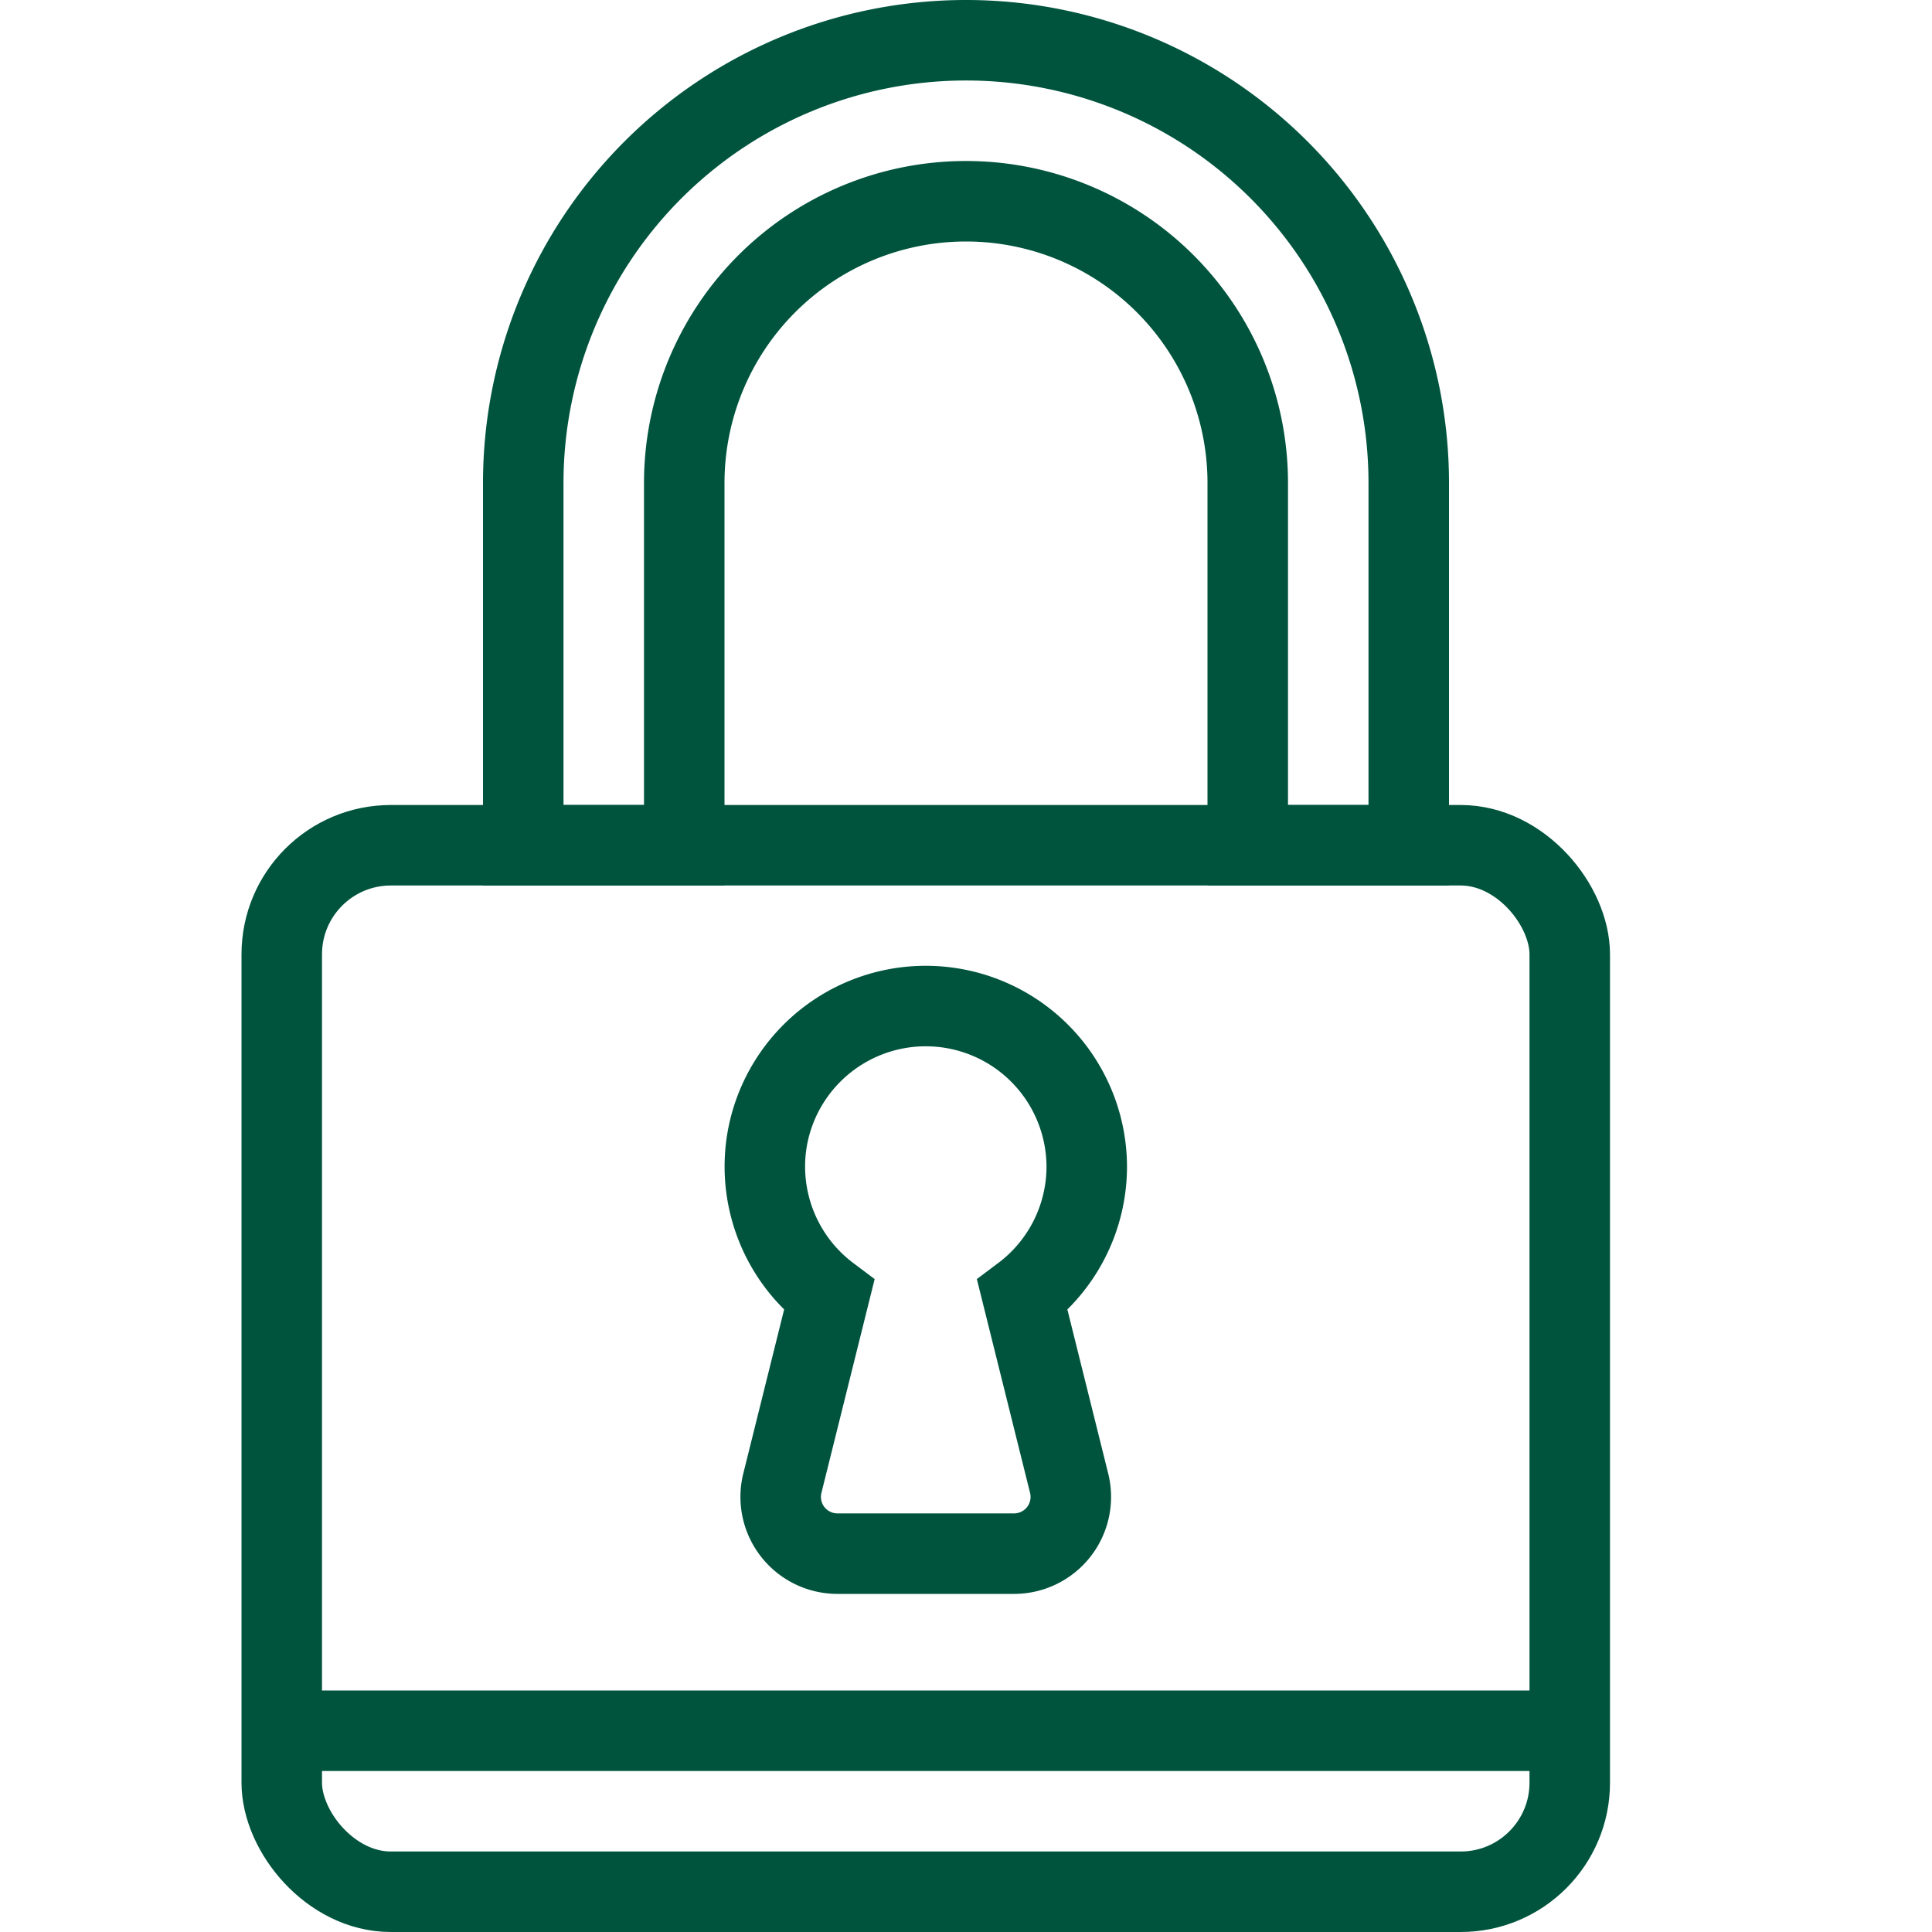
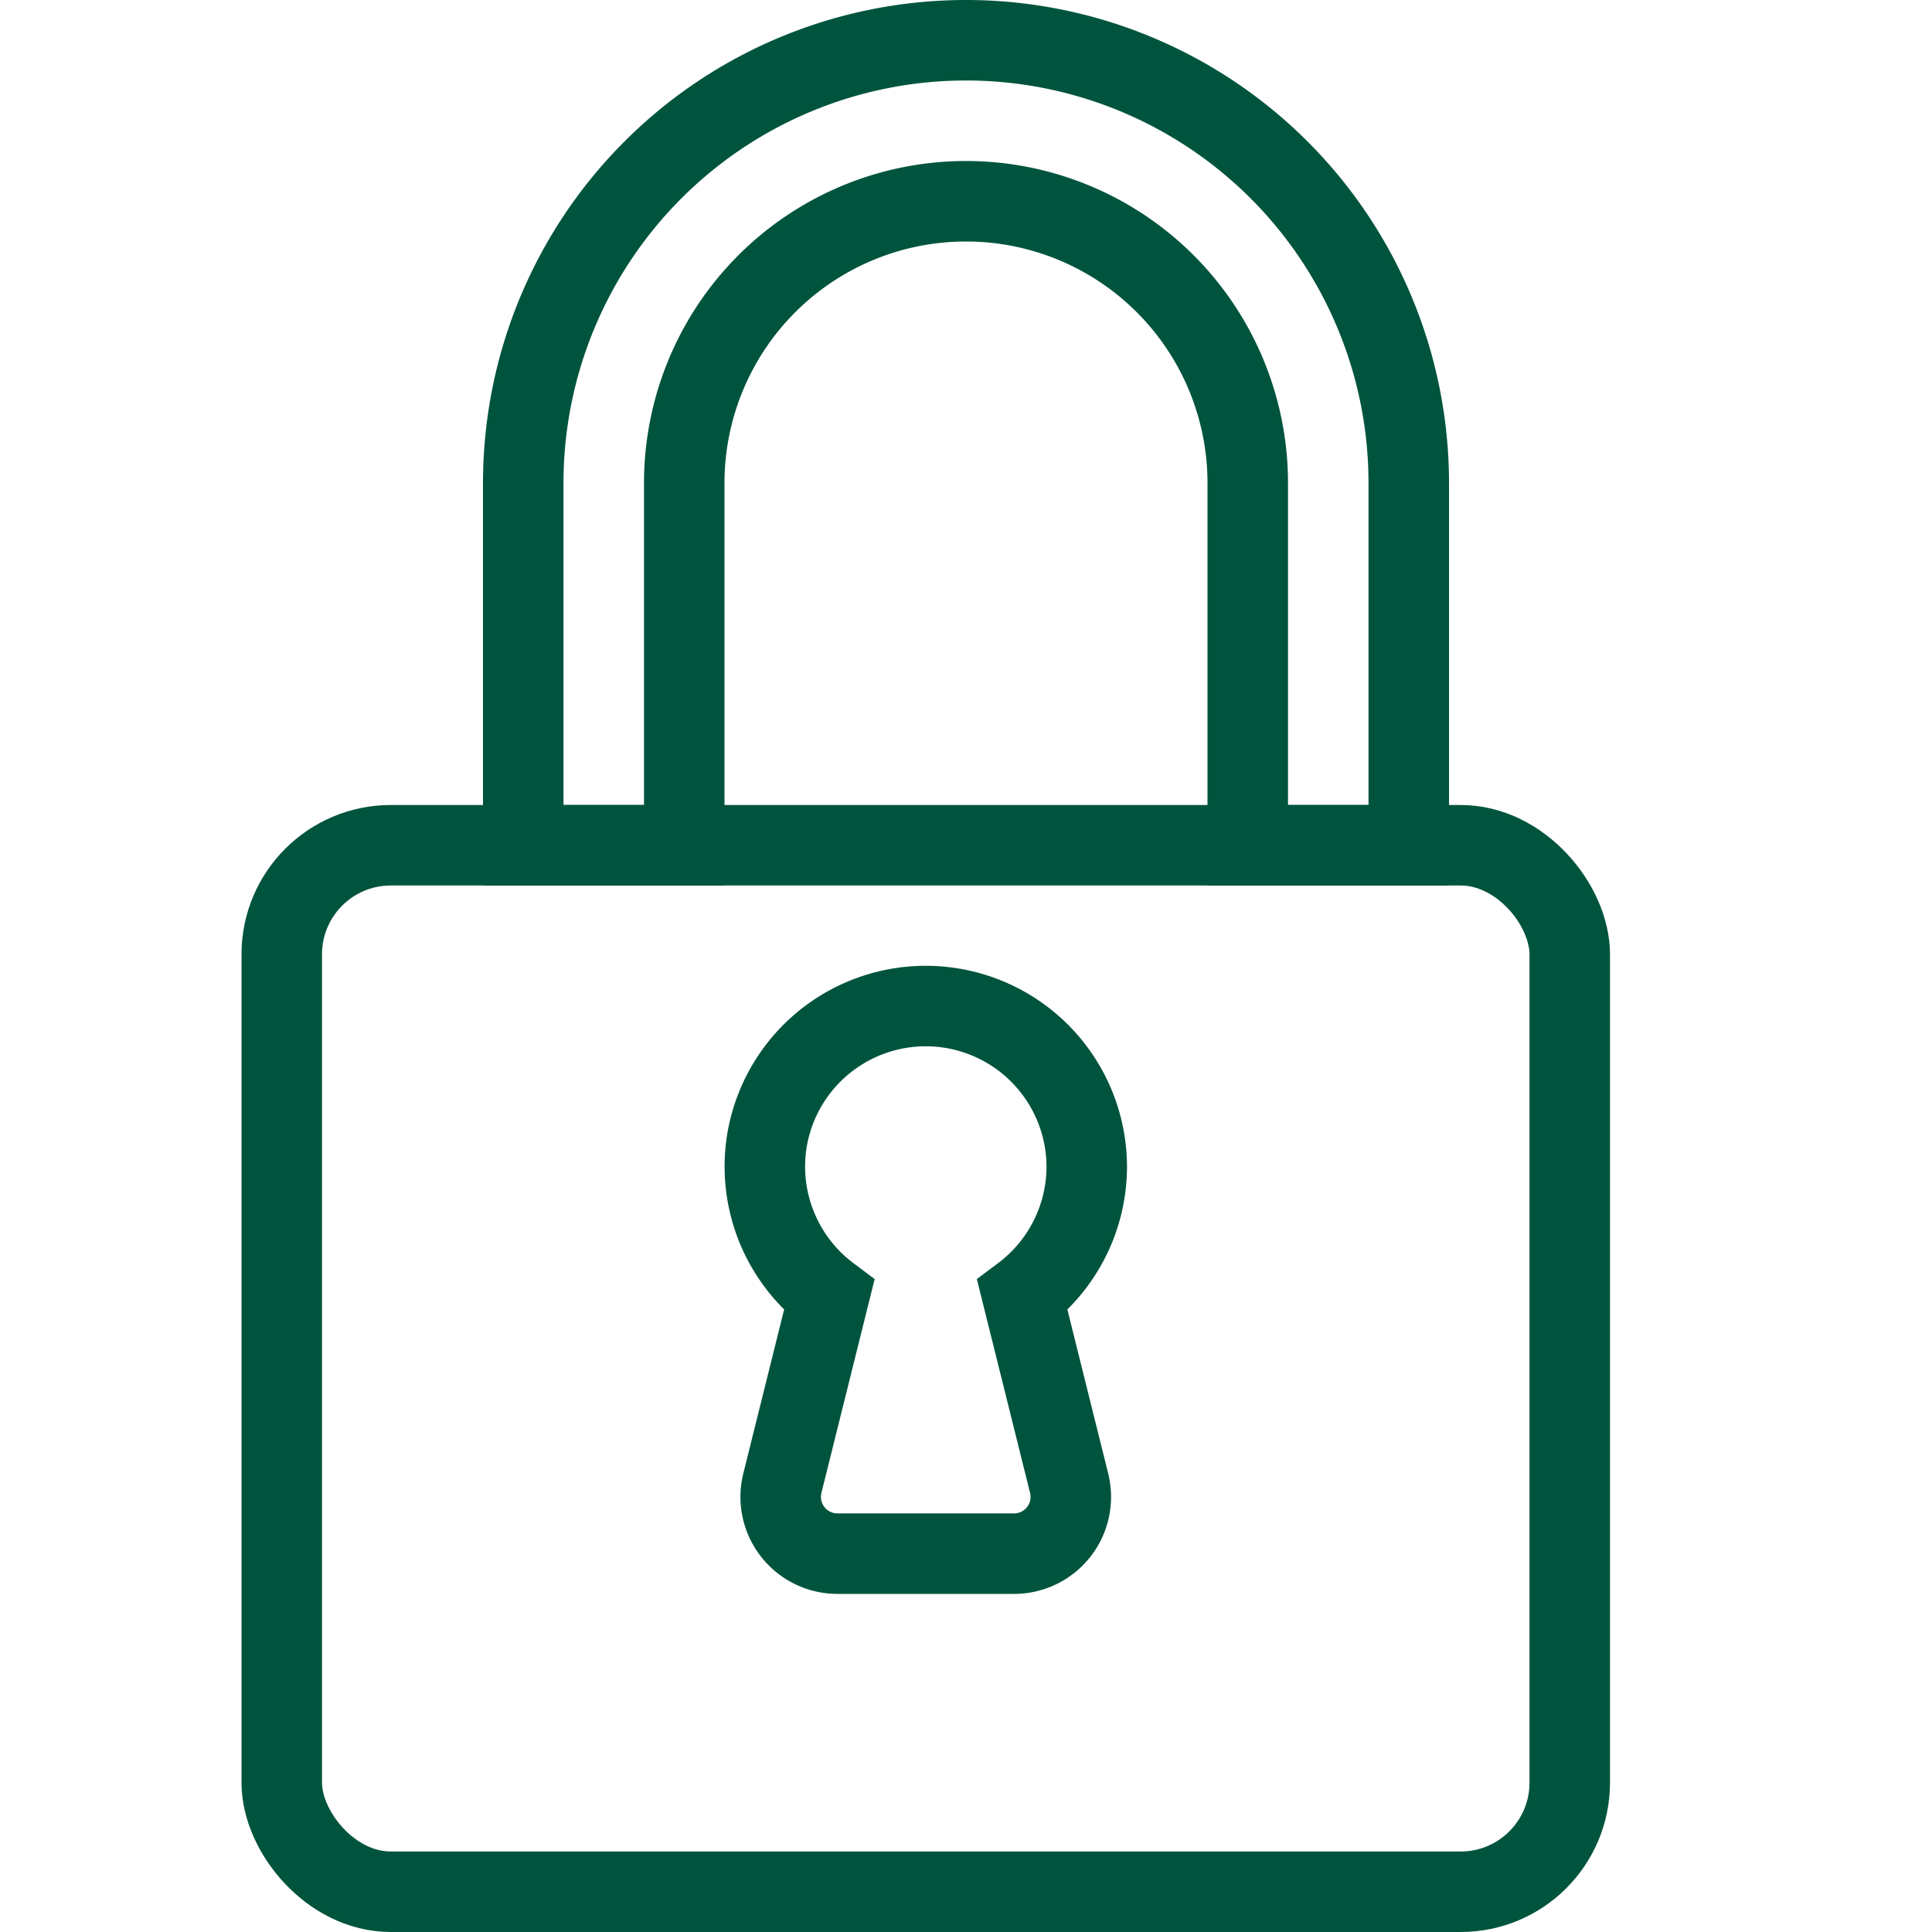
<svg xmlns="http://www.w3.org/2000/svg" viewBox="0 0 48 48">
  <defs>
    <style>.cls-1{fill:none;stroke:#00543D;stroke-miterlimit:10;stroke-width:2px;}</style>
  </defs>
  <title />
  <g data-name="Key Lock" id="Key_Lock">
    <rect class="cls-1" height="26" rx="2.71" ry="2.71" width="32" x="7" y="21" />
    <path class="cls-1" d="M27,29a4,4,0,0,0-7.93-.75,4,4,0,0,0,1.53,3.93h0l-1.16,4.66a1.41,1.41,0,0,0,1.37,1.76h4.38a1.41,1.41,0,0,0,1.37-1.76L25.4,32.18h0A4,4,0,0,0,27,29Z" />
-     <line class="cls-1" x1="7" x2="39" y1="43" y2="43" />
-     <path class="cls-1" d="M35,21V12A11,11,0,0,0,24,1h0A11,11,0,0,0,13,12v9h4V12a7,7,0,0,1,7-7h0a7,7,0,0,1,7,7v9Z" />
+     <path class="cls-1" d="M35,21V12h0A11,11,0,0,0,13,12v9h4V12a7,7,0,0,1,7-7h0a7,7,0,0,1,7,7v9Z" />
  </g>
</svg>